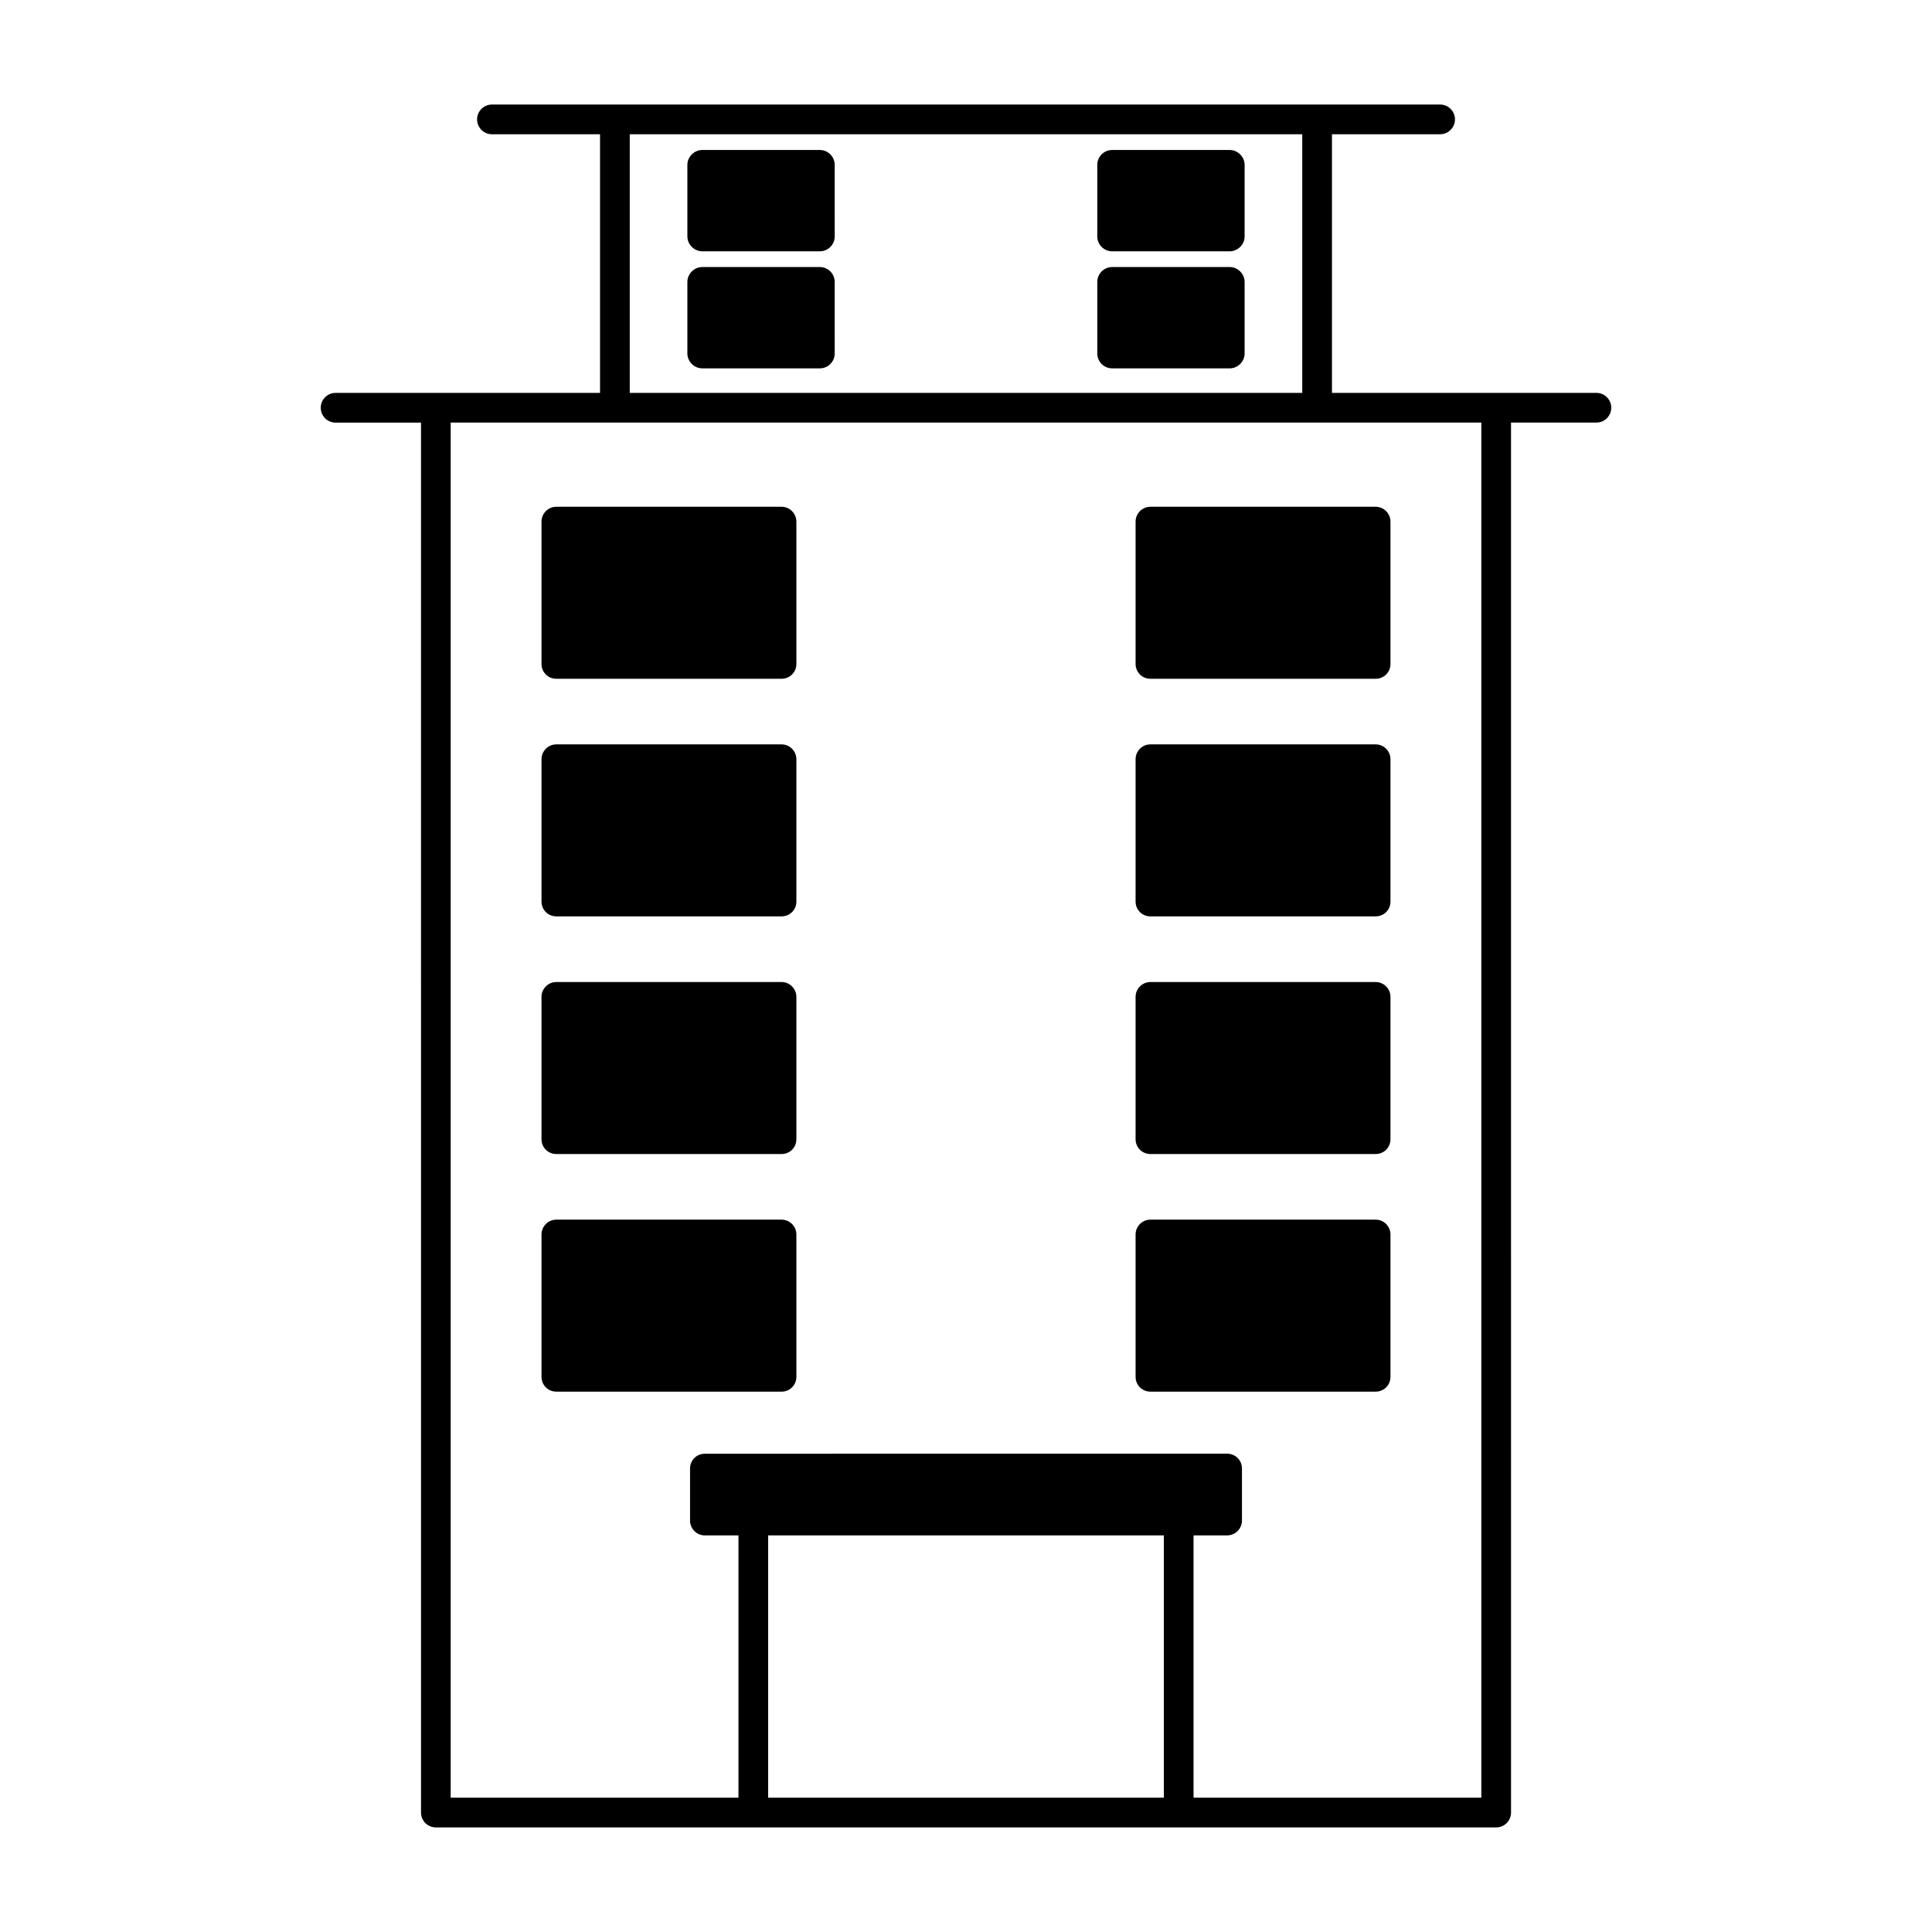
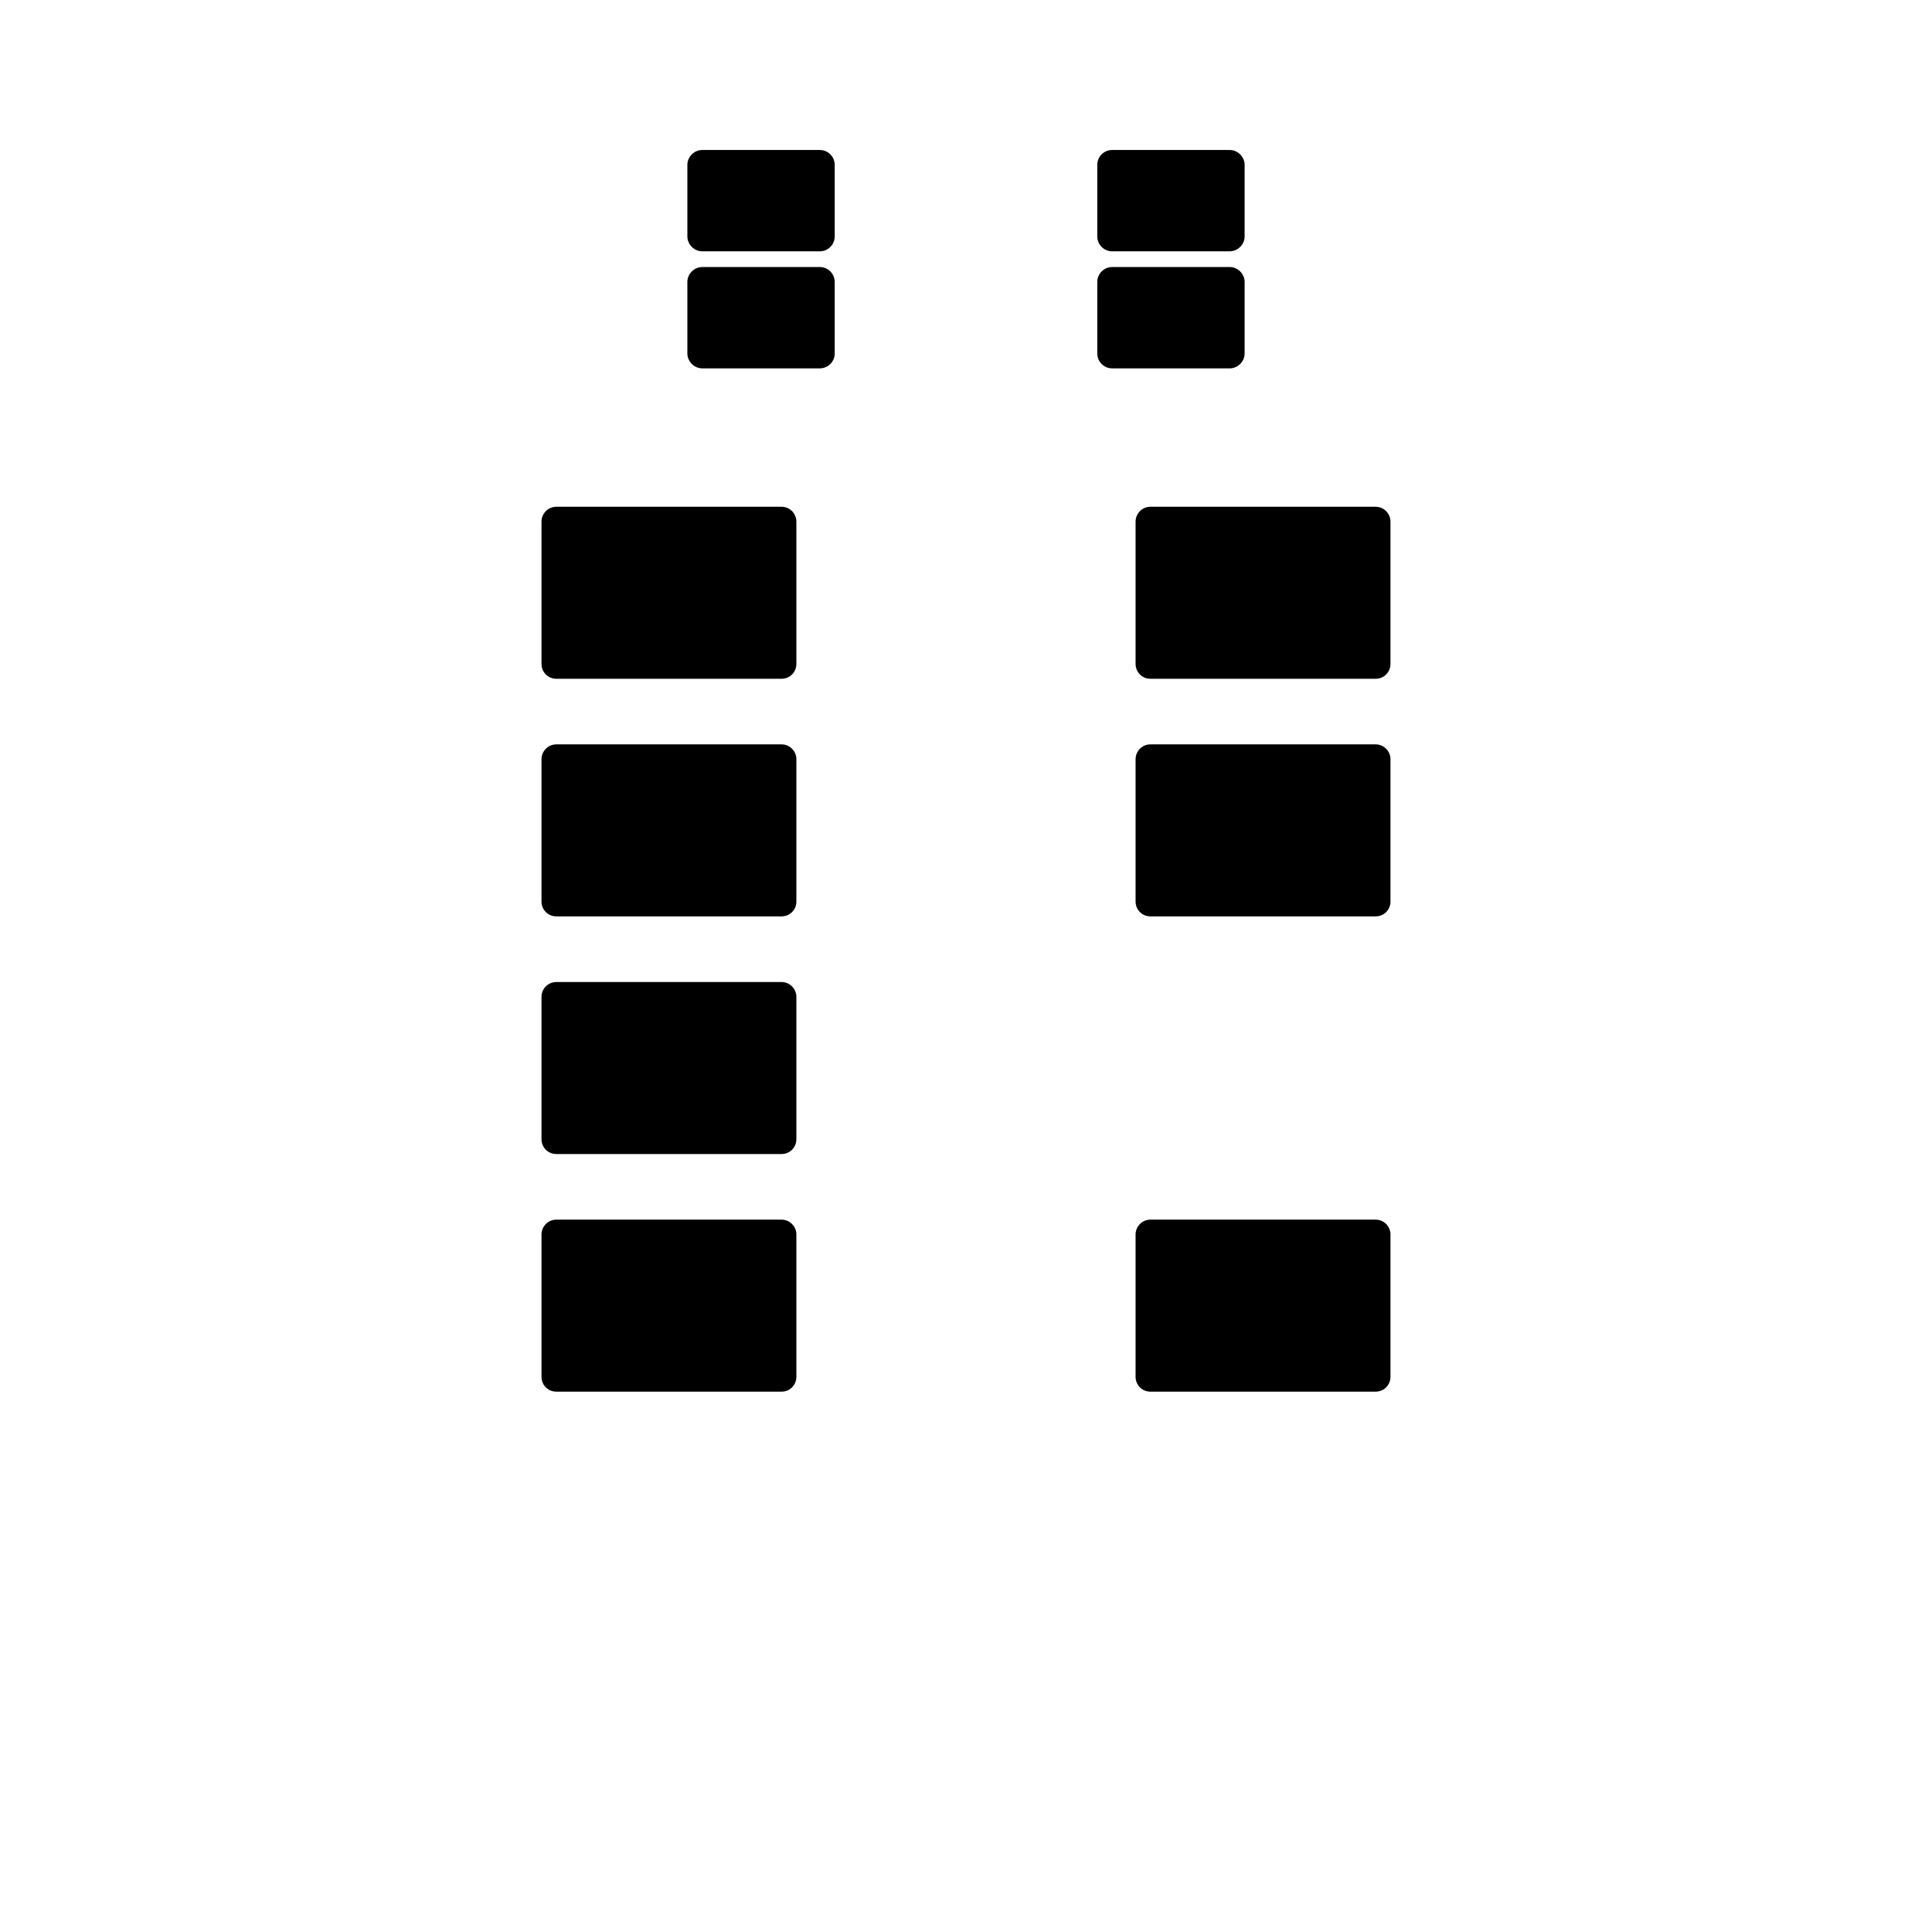
<svg xmlns="http://www.w3.org/2000/svg" fill="#000000" width="800px" height="800px" version="1.1" viewBox="144 144 512 512">
  <g>
-     <path d="m567.07 248.12h-70.086v-68.543h28.66c2.172 0 3.938-1.762 3.938-3.938 0-2.172-1.77-3.934-3.941-3.934h-251.27c-2.172 0-3.938 1.762-3.938 3.938 0 2.172 1.762 3.938 3.938 3.938h28.645v68.543h-70.078c-2.172 0-3.938 1.762-3.938 3.938 0 2.172 1.762 3.938 3.938 3.938h22.633l0.004 368.35c0 2.172 1.762 3.938 3.938 3.938h280.99c2.172 0 3.938-1.762 3.938-3.938l-0.004-368.36h22.625c2.172 0 3.938-1.762 3.938-3.938 0-2.172-1.758-3.934-3.93-3.934zm-256.18-68.543h178.22v68.543h-178.22zm141.54 440.83h-104.86v-69.512h104.86zm84.145 0h-76.273v-69.512h8.895c2.203 0 3.938-1.801 3.938-3.938v-13.777c0-2.203-1.73-3.938-3.938-3.938l-138.39 0.008c-2.203 0-3.938 1.73-3.938 3.938v13.777c0 2.133 1.73 3.938 3.938 3.938h8.895v69.504h-76.266v-364.42h273.13v364.42z" />
    <path d="m361.27 183.75h-31.172c-2.125 0-3.938 1.801-3.938 3.938v18.973c0 2.125 1.812 3.938 3.938 3.938h31.172c2.203 0 3.938-1.812 3.938-3.938l-0.004-18.973c0-2.125-1.73-3.938-3.934-3.938z" />
    <path d="m469.9 183.75h-31.172c-2.203 0-3.938 1.801-3.938 3.938v18.973c0 2.125 1.73 3.938 3.938 3.938h31.172c2.133 0 3.938-1.812 3.938-3.938v-18.973c0-2.125-1.812-3.938-3.938-3.938z" />
    <path d="m361.27 214.77h-31.172c-2.125 0-3.938 1.812-3.938 3.938v18.973c0 2.133 1.812 3.938 3.938 3.938h31.172c2.203 0 3.938-1.801 3.938-3.938l-0.004-18.973c0-2.125-1.73-3.938-3.934-3.938z" />
    <path d="m469.9 214.77h-31.172c-2.203 0-3.938 1.812-3.938 3.938v18.973c0 2.133 1.73 3.938 3.938 3.938h31.172c2.133 0 3.938-1.801 3.938-3.938v-18.973c0-2.125-1.812-3.938-3.938-3.938z" />
    <path d="m291.44 323.88h59.672c2.203 0 3.938-1.73 3.938-3.938v-37.707c0-2.133-1.73-3.938-3.938-3.938h-59.672c-2.203 0-3.938 1.801-3.938 3.938v37.707c0.004 2.207 1.734 3.938 3.938 3.938z" />
    <path d="m448.88 323.88h59.672c2.203 0 3.938-1.73 3.938-3.938v-37.707c0-2.133-1.73-3.938-3.938-3.938h-59.672c-2.203 0-3.938 1.801-3.938 3.938v37.707c0.004 2.207 1.734 3.938 3.938 3.938z" />
    <path d="m291.44 386.85h59.672c2.203 0 3.938-1.73 3.938-3.938v-37.707c0-2.133-1.73-3.938-3.938-3.938h-59.672c-2.203 0-3.938 1.801-3.938 3.938v37.707c0.004 2.207 1.734 3.938 3.938 3.938z" />
    <path d="m448.88 386.85h59.672c2.203 0 3.938-1.73 3.938-3.938v-37.707c0-2.133-1.73-3.938-3.938-3.938h-59.672c-2.203 0-3.938 1.801-3.938 3.938v37.707c0.004 2.207 1.734 3.938 3.938 3.938z" />
    <path d="m291.44 449.83h59.672c2.203 0 3.938-1.73 3.938-3.938v-37.707c0-2.133-1.73-3.938-3.938-3.938h-59.672c-2.203 0-3.938 1.801-3.938 3.938v37.707c0.004 2.207 1.734 3.938 3.938 3.938z" />
-     <path d="m448.88 449.83h59.672c2.203 0 3.938-1.73 3.938-3.938v-37.707c0-2.133-1.73-3.938-3.938-3.938h-59.672c-2.203 0-3.938 1.801-3.938 3.938v37.707c0.004 2.207 1.734 3.938 3.938 3.938z" />
    <path d="m291.44 512.8h59.672c2.203 0 3.938-1.73 3.938-3.938v-37.707c0-2.133-1.73-3.938-3.938-3.938h-59.672c-2.203 0-3.938 1.801-3.938 3.938v37.707c0.004 2.207 1.734 3.938 3.938 3.938z" />
    <path d="m448.88 512.8h59.672c2.203 0 3.938-1.73 3.938-3.938v-37.707c0-2.133-1.73-3.938-3.938-3.938h-59.672c-2.203 0-3.938 1.801-3.938 3.938v37.707c0.004 2.207 1.734 3.938 3.938 3.938z" />
  </g>
</svg>